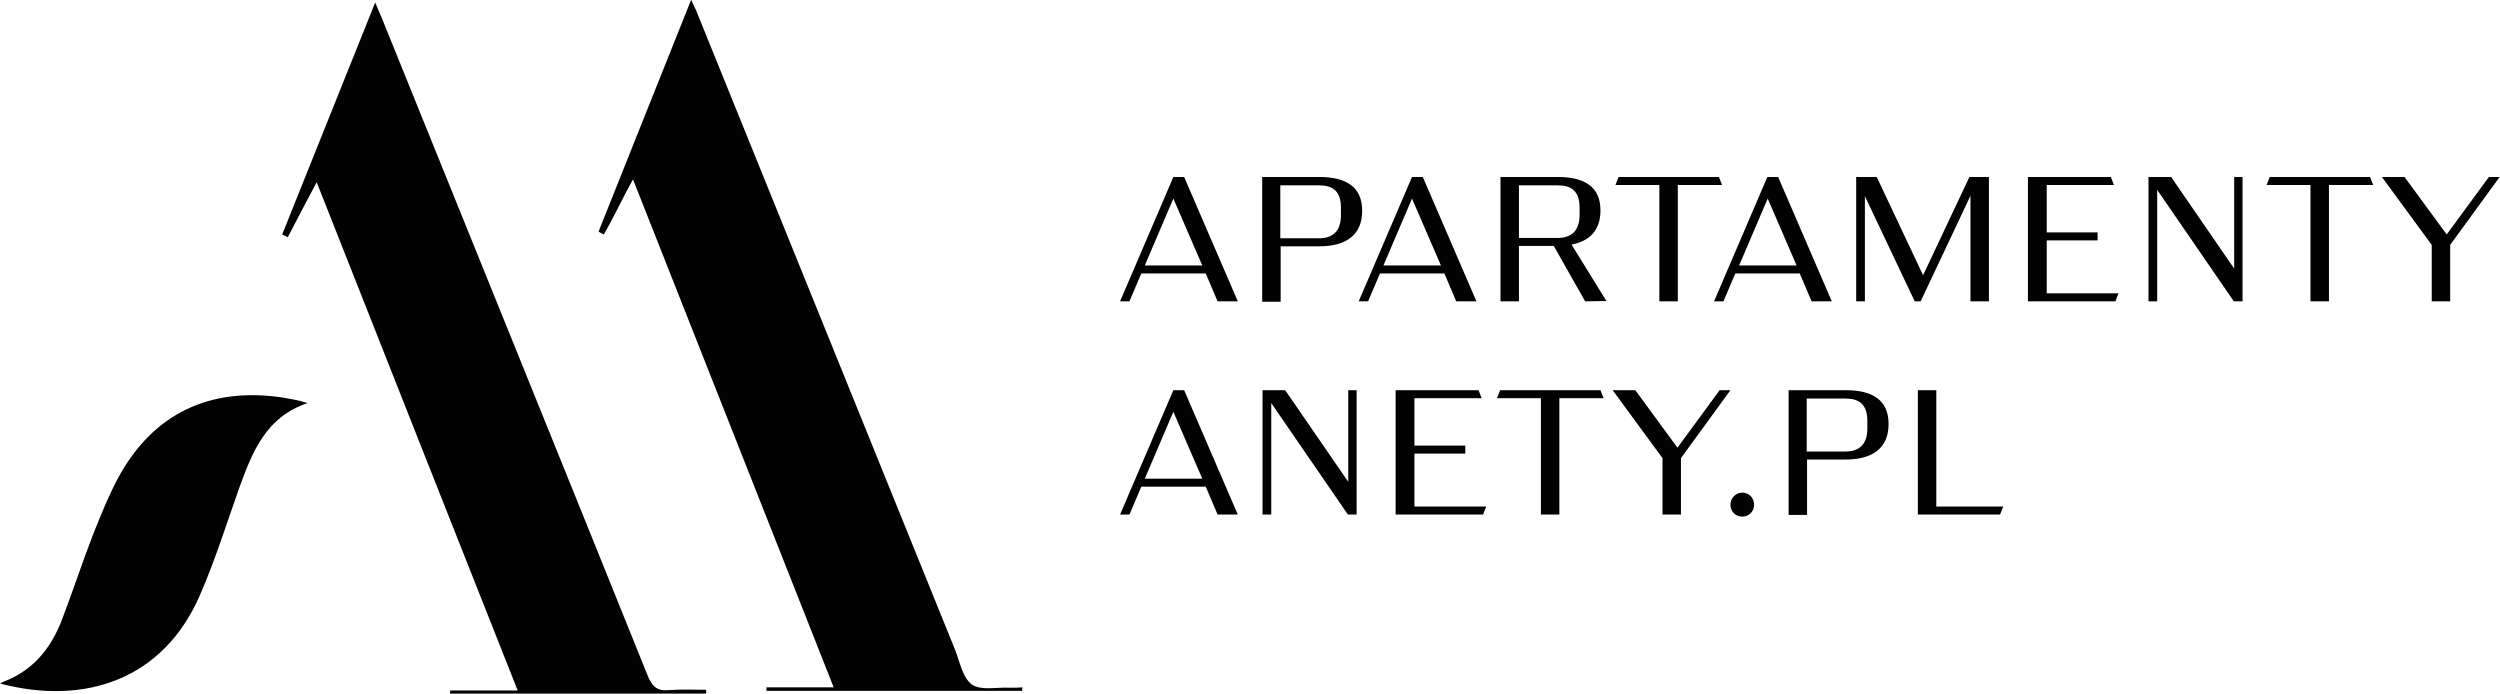
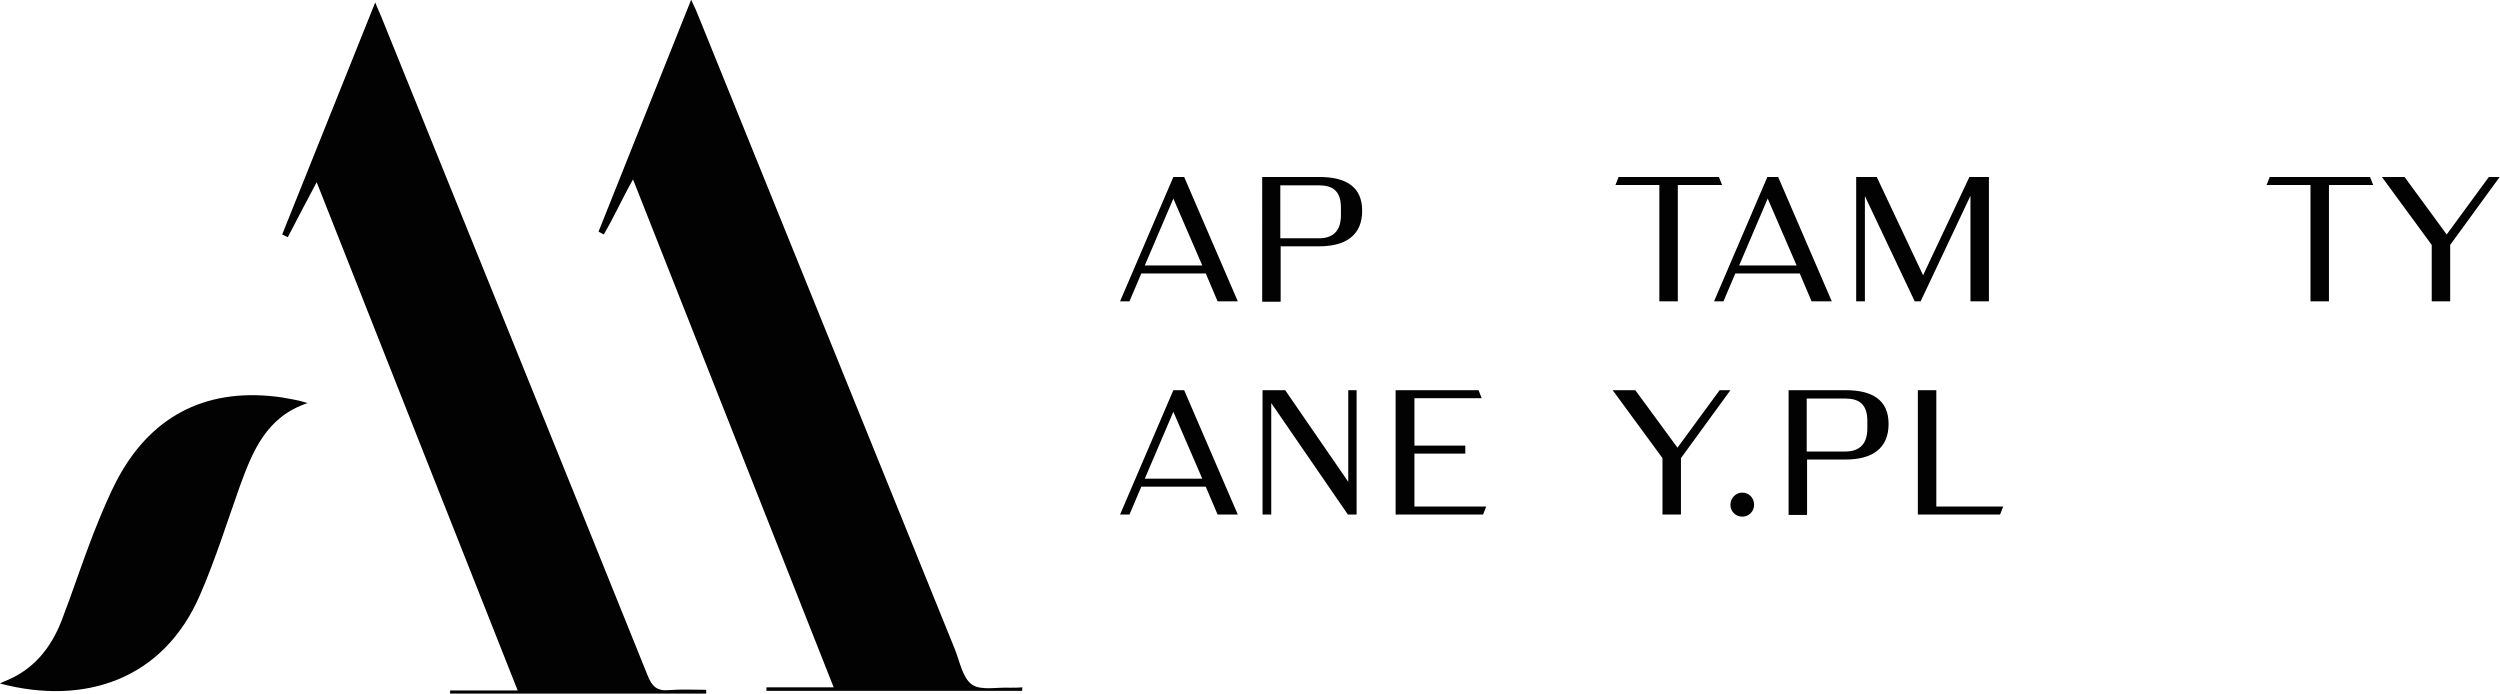
<svg xmlns="http://www.w3.org/2000/svg" version="1.1" id="Warstwa_1" x="0px" y="0px" width="717.6px" height="199.1px" viewBox="0 0 717.6 199.1" style="enable-background:new 0 0 717.6 199.1;" xml:space="preserve">
  <style type="text/css">
	.st0{fill:#020202;}
</style>
  <g>
    <path class="st0" d="M34,137c-2.8,5.2-5,10.7-7.2,16.2c-3.2,8.2-5.9,16.6-9.1,24.9c-3.1,8-8.2,14.3-16.5,17.5   c-0.3,0.1-0.6,0.3-1.2,0.6c24.3,6.4,46.9-1.1,57.4-25.4c4.4-10.1,7.7-20.7,11.4-31.1c3.7-10.2,7.7-20.1,19.5-24   c-2.5-0.8-4.9-1.2-7.2-1.6C60.2,111,44,118.7,34,137z" />
    <path class="st0" d="M191.9,198.1c-3.4,0.3-4.8-1.2-6-4.2c-25.4-63.1-51-126.1-76.5-189.2c-0.5-1.1-1-2.3-1.7-4   C98.6,23.4,89.8,45.4,81,67.3c0.5,0.3,1.1,0.5,1.6,0.8c2.6-5.1,5.3-10.1,8.3-15.8c19.3,48.8,38.3,97,57.7,145.9   c-6.9,0-13.1,0-19.4,0c0,0.3,0,0.6,0,0.9c24.5,0,49,0,73.5,0c0-0.4,0-0.7,0-1.1C199.2,198,195.5,197.8,191.9,198.1z" />
    <path class="st0" d="M289.9,197.4c-3.7-0.2-8.3,0.9-10.9-0.9c-2.7-1.9-3.5-6.6-4.9-10.1c-24.7-60.9-49.3-121.8-74-182.7   c-0.4-1.1-1-2.1-1.7-3.8c-9.1,22.7-17.8,44.6-26.6,66.6c0.5,0.3,1,0.5,1.5,0.8c2.9-4.9,5.3-10.3,8.4-15.8   c19.3,48.8,38.3,96.9,57.6,145.8c-6.9,0-13.1,0-19.3,0c0,0.3,0,0.6,0,1c24.5,0,48.9,0,73.4,0c0-0.3,0-0.6,0.1-1   C292.4,197.4,291.1,197.4,289.9,197.4z" />
  </g>
  <g>
    <path class="st0" d="M346.1,78.5h-18.5l-3.4,8h-2.7l15.3-35.7h3.1l15.4,35.7h-5.8L346.1,78.5z M345.1,76.2L336.8,57l-8.2,19.2   H345.1z" />
    <path class="st0" d="M391,60.5c0,7-4.7,10.2-12.3,10.2h-11.1v15.9h-5.3V50.8h16.4C386.2,50.8,391,53.5,391,60.5z M384.9,59.6   c0-4.8-2.4-6.4-6.3-6.4h-11.1v15.2h11.1c3.8,0,6.3-1.9,6.3-6.6V59.6z" />
-     <path class="st0" d="M414.6,78.5h-18.5l-3.4,8H390l15.3-35.7h3.1l15.4,35.7H418L414.6,78.5z M413.6,76.2L405.3,57l-8.2,19.2H413.6z   " />
-     <path class="st0" d="M455,86.5l-9-15.9h-10v15.9h-5.3V50.8h16.4c7.6,0,12.3,2.7,12.3,9.6c0,5.7-3.1,8.8-8.3,9.8l10,16.2L455,86.5   L455,86.5z M436,68.3h11.1c3.8,0,6.3-1.9,6.3-6.6v-2.1c0-4.8-2.4-6.4-6.3-6.4H436V68.3z" />
    <path class="st0" d="M481.6,53.1v33.4h-5.3V53.1h-12.6l0.9-2.3h28.8l0.9,2.3H481.6z" />
    <path class="st0" d="M516.6,78.5h-18.5l-3.4,8H492l15.3-35.7h3.1l15.4,35.7H520L516.6,78.5z M515.7,76.2L507.4,57l-8.2,19.2H515.7z   " />
    <path class="st0" d="M570.9,50.8v35.7h-5.3V56.2l-14.3,30.3h-1.7l-14.3-30.2v30.2h-2.5V50.8h5.9L552,79l13.3-28.2H570.9z" />
-     <path class="st0" d="M582.1,50.8h23.8l0.9,2.3h-19.3v13.6h14.6V69h-14.6v15.2h20.6l-0.9,2.3h-25.1V50.8z" />
-     <path class="st0" d="M643.7,50.8v35.7h-2.5l-22-32v32h-2.5V50.8h6.5l18.1,26.3V50.8H643.7z" />
    <path class="st0" d="M668.5,53.1v33.4h-5.3V53.1h-12.6l0.9-2.3h28.8l0.9,2.3H668.5z" />
    <path class="st0" d="M703.3,70.3v16.2H698V70.3l-14.3-19.5h6.5l12.1,16.5l12.1-16.5h3.1L703.3,70.3z" />
    <path class="st0" d="M346.1,139.7h-18.5l-3.4,8h-2.7l15.3-35.7h3.1l15.4,35.7h-5.8L346.1,139.7z M345.1,137.4l-8.3-19.2l-8.2,19.2   H345.1z" />
    <path class="st0" d="M389.4,112v35.7h-2.5l-22-32v32h-2.5V112h6.5l18.1,26.3V112H389.4z" />
    <path class="st0" d="M400.6,112h23.8l0.9,2.3H406v13.6h14.6v2.3H406v15.2h20.6l-0.9,2.3h-25.1V112z" />
-     <path class="st0" d="M447.6,114.3v33.4h-5.3v-33.4h-12.6l0.9-2.3h28.8l0.9,2.3C460.3,114.3,447.6,114.3,447.6,114.3z" />
    <path class="st0" d="M482.5,131.5v16.2h-5.3v-16.2L462.9,112h6.5l12.1,16.5l12.1-16.5h3.1L482.5,131.5z" />
    <path class="st0" d="M503.5,144.9c0,1.9-1.5,3.4-3.4,3.4s-3.4-1.5-3.4-3.4s1.5-3.5,3.4-3.5S503.5,142.9,503.5,144.9z" />
    <path class="st0" d="M542.1,121.7c0,7-4.7,10.2-12.3,10.2h-11.1v15.9h-5.3V112h16.4C537.3,112,542.1,114.7,542.1,121.7z M536,120.8   c0-4.8-2.4-6.4-6.3-6.4h-11.1v15.2h11.1c3.8,0,6.3-1.9,6.3-6.6V120.8z" />
    <path class="st0" d="M575,145.4l-0.9,2.3h-23.6V112h5.3v33.4H575z" />
  </g>
</svg>